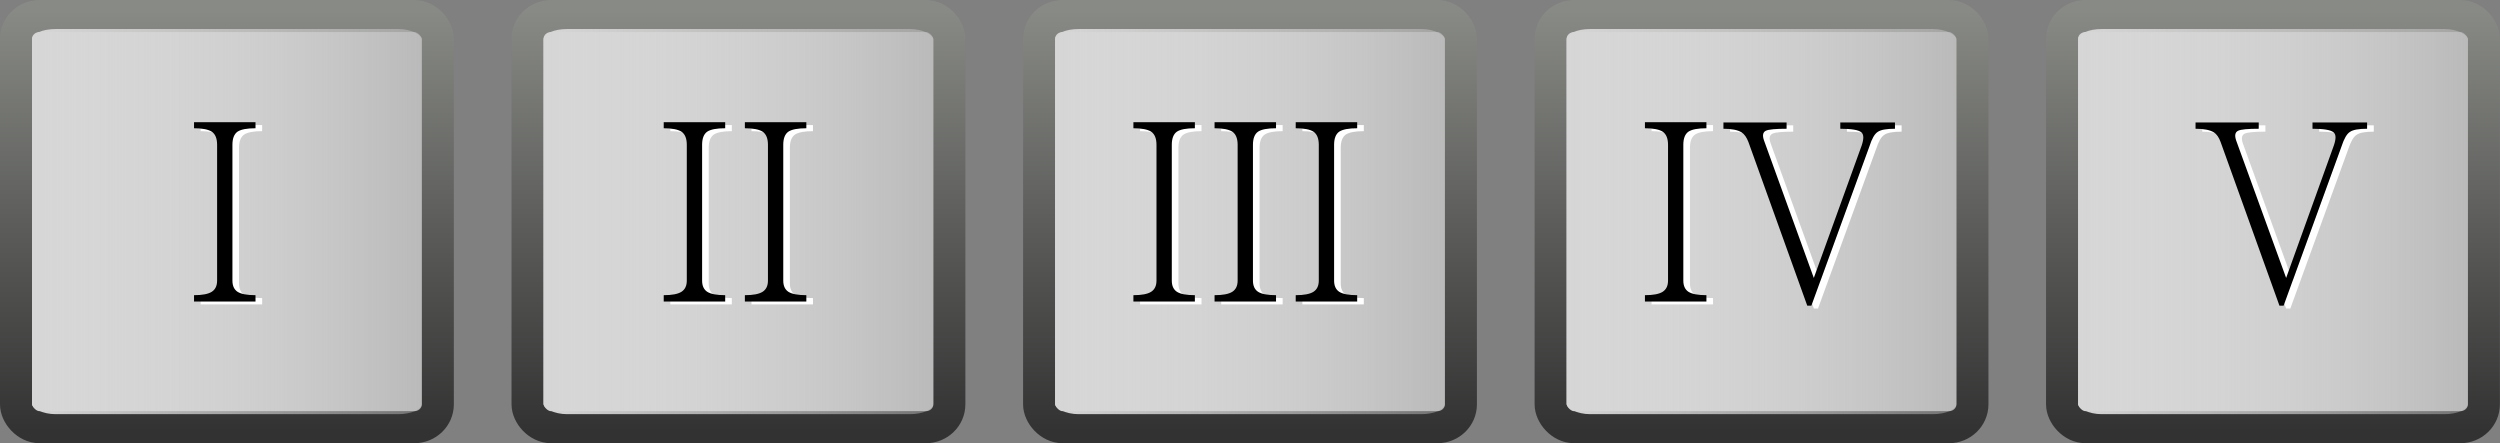
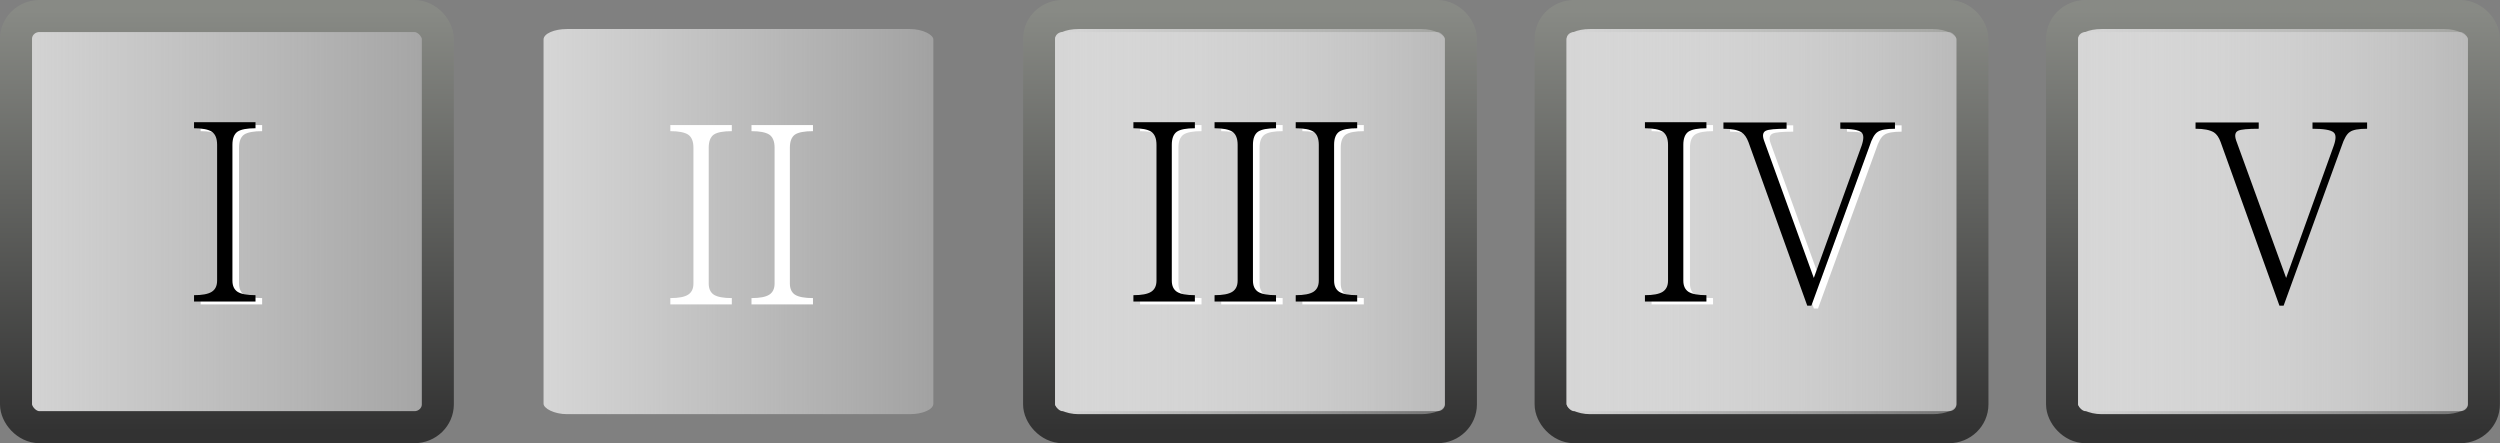
<svg xmlns="http://www.w3.org/2000/svg" xmlns:xlink="http://www.w3.org/1999/xlink" viewBox="0 0 477.98 84.733" version="1.0">
  <rect x="0" y="0" width="477.98" height="84.733" fill="#808080" stroke="none" />
  <defs>
    <linearGradient id="j" y2="64.713" xlink:href="#a" gradientUnits="userSpaceOnUse" x2="122.27" gradientTransform="translate(53.401 7.112) scale(.186)" y1="64.713" x1="5.527" />
    <linearGradient id="a">
      <stop offset="0" stop-color="#d6d6d6" />
      <stop offset="1" stop-color="#ddd" stop-opacity=".363" />
    </linearGradient>
    <linearGradient id="d" y2="64.713" xlink:href="#a" gradientUnits="userSpaceOnUse" x2="122.27" gradientTransform="translate(4.5 7.112) scale(.186)" y1="64.713" x1="5.527" />
    <linearGradient id="c" y2="10.504" xlink:href="#b" gradientUnits="userSpaceOnUse" x2="82.531" gradientTransform="matrix(.194 0 0 .189 3.967 7.044)" y1="117.06" x1="82.531" />
    <linearGradient id="e" y2="64.713" xlink:href="#a" gradientUnits="userSpaceOnUse" x2="114.03" gradientTransform="translate(4.5 7.112) scale(.186)" y1="64.713" x1="13.764" />
    <linearGradient id="g" y2="64.713" xlink:href="#a" gradientUnits="userSpaceOnUse" x2="122.27" gradientTransform="translate(28.951 7.112) scale(.186)" y1="64.713" x1="5.527" />
    <linearGradient id="f" y2="10.504" xlink:href="#b" gradientUnits="userSpaceOnUse" x2="82.531" gradientTransform="matrix(.194 0 0 .189 28.417 7.044)" y1="117.06" x1="82.531" />
    <linearGradient id="h" y2="64.713" xlink:href="#a" gradientUnits="userSpaceOnUse" x2="114.03" gradientTransform="translate(28.951 7.112) scale(.186)" y1="64.713" x1="13.764" />
    <linearGradient id="b">
      <stop offset="0" stop-color="#323232" />
      <stop offset="1" stop-color="#888a85" />
    </linearGradient>
    <linearGradient id="i" y2="10.504" xlink:href="#b" gradientUnits="userSpaceOnUse" x2="82.531" gradientTransform="matrix(.194 0 0 .189 52.867 7.044)" y1="117.06" x1="82.531" />
    <linearGradient id="k" y2="64.713" xlink:href="#a" gradientUnits="userSpaceOnUse" x2="114.03" gradientTransform="translate(53.401 7.112) scale(.186)" y1="64.713" x1="13.764" />
    <linearGradient id="m" y2="64.713" xlink:href="#a" gradientUnits="userSpaceOnUse" x2="122.27" gradientTransform="translate(77.851 7.112) scale(.186)" y1="64.713" x1="5.527" />
    <linearGradient id="l" y2="10.504" xlink:href="#b" gradientUnits="userSpaceOnUse" x2="82.531" gradientTransform="matrix(.194 0 0 .189 77.317 7.044)" y1="117.06" x1="82.531" />
    <linearGradient id="n" y2="64.713" xlink:href="#a" gradientUnits="userSpaceOnUse" x2="114.03" gradientTransform="translate(77.851 7.112) scale(.186)" y1="64.713" x1="13.764" />
    <linearGradient id="p" y2="64.713" xlink:href="#a" gradientUnits="userSpaceOnUse" x2="122.27" gradientTransform="translate(102.3 7.112) scale(.186)" y1="64.713" x1="5.527" />
    <linearGradient id="o" y2="10.504" xlink:href="#b" gradientUnits="userSpaceOnUse" x2="82.531" gradientTransform="matrix(.194 0 0 .189 101.77 7.044)" y1="117.06" x1="82.531" />
    <linearGradient id="q" y2="64.713" xlink:href="#a" gradientUnits="userSpaceOnUse" x2="114.03" gradientTransform="translate(102.3 7.112) scale(.186)" y1="64.713" x1="13.764" />
  </defs>
  <g transform="matrix(4 0 0 4 -22.11 -34.183)">
    <rect rx="1.12" ry="1.092" height="19.652" width="20.162" y="9.312" x="6.293" stroke-linejoin="round" stroke-dashoffset=".65" stroke="url(#c)" stroke-linecap="round" stroke-width="1.531" fill="url(#d)" />
-     <rect rx="1.125" ry=".5" height="18.409" width="18.632" y="9.933" x="7.058" fill="url(#e)" />
    <path d="M15.118 14.525v.29c.395 0 .678.055.848.163.17.116.256.325.256.627v6.492c0 .248-.086.426-.256.535-.17.108-.453.162-.848.162v.302h2.939v-.302c-.403 0-.69-.054-.86-.162-.163-.109-.244-.287-.244-.535v-6.492c0-.302.081-.511.244-.627.163-.108.449-.163.86-.163v-.29h-2.939z" fill="#fff" />
    <path d="M14.802 14.386v.29c.394 0 .677.055.847.163.171.116.256.325.256.627v6.492c0 .248-.085.426-.256.535-.17.108-.453.162-.847.162v.302h2.938v-.302c-.403 0-.689-.054-.859-.162-.163-.109-.244-.287-.244-.535v-6.492c0-.302.081-.511.244-.627.162-.108.449-.163.859-.163v-.29h-2.938z" />
-     <rect rx="1.12" ry="1.092" height="19.652" width="20.162" y="9.312" x="30.743" stroke-linejoin="round" stroke-dashoffset=".65" stroke="url(#f)" stroke-linecap="round" stroke-width="1.531" fill="url(#g)" />
    <rect rx="1.125" ry=".5" height="18.409" width="18.632" y="9.933" x="31.508" fill="url(#h)" />
    <path d="M37.568 14.525v.29c.395 0 .678.055.848.163.171.116.256.325.256.627v6.492c0 .248-.085.426-.256.535-.17.108-.453.162-.848.162v.302h2.939v-.302c-.403 0-.689-.054-.86-.162-.162-.109-.244-.287-.244-.535v-6.492c0-.302.082-.511.244-.627.163-.108.449-.163.86-.163v-.29h-2.939zm3.879 0v.29c.395 0 .678.055.848.163.171.116.256.325.256.627v6.492c0 .248-.085.426-.256.535-.17.108-.453.162-.848.162v.302h2.939v-.302c-.403 0-.689-.054-.86-.162-.162-.109-.244-.287-.244-.535v-6.492c0-.302.082-.511.244-.627.163-.108.449-.163.86-.163v-.29h-2.939z" fill="#fff" />
-     <path d="M37.252 14.386v.29c.395 0 .677.055.848.163.17.116.255.325.255.627v6.492c0 .248-.085.426-.255.535-.171.108-.453.162-.848.162v.302h2.938v-.302c-.402 0-.689-.054-.859-.162-.163-.109-.244-.287-.244-.535v-6.492c0-.302.081-.511.244-.627.162-.108.449-.163.859-.163v-.29h-2.938zm3.879 0v.29c.395 0 .677.055.848.163.17.116.255.325.255.627v6.492c0 .248-.085.426-.255.535-.171.108-.453.162-.848.162v.302h2.938v-.302c-.402 0-.689-.054-.859-.162-.163-.109-.244-.287-.244-.535v-6.492c0-.302.081-.511.244-.627.162-.108.449-.163.859-.163v-.29h-2.938z" />
    <rect rx="1.12" ry="1.092" height="19.652" width="20.162" y="9.312" x="55.194" stroke-linejoin="round" stroke-dashoffset=".65" stroke="url(#i)" stroke-linecap="round" stroke-width="1.531" fill="url(#j)" />
    <rect rx="1.125" ry=".5" height="18.409" width="18.632" y="9.933" x="55.958" fill="url(#k)" />
    <path d="M60.019 14.525v.29c.395 0 .677.055.847.163.171.116.256.325.256.627v6.492c0 .248-.085.426-.256.535-.17.108-.452.162-.847.162v.302h2.938v-.302c-.403 0-.689-.054-.859-.162-.163-.109-.244-.287-.244-.535v-6.492c0-.302.081-.511.244-.627.162-.108.449-.163.859-.163v-.29h-2.938zm3.879 0v.29c.395 0 .677.055.847.163.171.116.256.325.256.627v6.492c0 .248-.085.426-.256.535-.17.108-.452.162-.847.162v.302h2.938v-.302c-.403 0-.689-.054-.859-.162-.163-.109-.244-.287-.244-.535v-6.492c0-.302.081-.511.244-.627.162-.108.449-.163.859-.163v-.29h-2.938zm3.879 0v.29c.395 0 .677.055.848.163.17.116.255.325.255.627v6.492c0 .248-.085.426-.255.535-.171.108-.453.162-.848.162v.302h2.938v-.302c-.403 0-.689-.054-.859-.162-.163-.109-.244-.287-.244-.535v-6.492c0-.302.081-.511.244-.627.162-.108.449-.163.859-.163v-.29h-2.938z" fill="#fff" />
    <path d="M59.702 14.386v.29c.395 0 .678.055.848.163.17.116.255.325.255.627v6.492c0 .248-.085.426-.255.535-.17.108-.453.162-.848.162v.302h2.938v-.302c-.402 0-.689-.054-.859-.162-.163-.109-.244-.287-.244-.535v-6.492c0-.302.081-.511.244-.627.163-.108.449-.163.859-.163v-.29h-2.938zm3.879 0v.29c.395 0 .678.055.848.163.17.116.255.325.255.627v6.492c0 .248-.085.426-.255.535-.17.108-.453.162-.848.162v.302h2.938v-.302c-.402 0-.689-.054-.859-.162-.163-.109-.244-.287-.244-.535v-6.492c0-.302.081-.511.244-.627.163-.108.449-.163.859-.163v-.29h-2.938zm3.879 0v.29c.395 0 .678.055.848.163.17.116.255.325.255.627v6.492c0 .248-.085.426-.255.535-.17.108-.453.162-.848.162v.302h2.938v-.302c-.402 0-.689-.054-.859-.162-.163-.109-.244-.287-.244-.535v-6.492c0-.302.081-.511.244-.627.163-.108.449-.163.859-.163v-.29H67.46z" />
    <rect rx="1.12" ry="1.092" height="19.652" width="20.162" y="9.312" x="79.644" stroke-linejoin="round" stroke-dashoffset=".65" stroke="url(#l)" stroke-linecap="round" stroke-width="1.531" fill="url(#m)" />
    <rect rx="1.125" ry=".5" height="18.409" width="18.632" y="9.933" x="80.409" fill="url(#n)" />
    <path d="M84.469 14.525v.29c.395 0 .677.055.848.163.17.116.255.325.255.627v6.492c0 .248-.085.426-.255.535-.171.108-.453.162-.848.162v.302h2.938v-.302c-.402 0-.689-.054-.859-.162-.163-.109-.244-.287-.244-.535v-6.492c0-.302.081-.511.244-.627.162-.108.449-.163.859-.163v-.29h-2.938zm9.337.012v.302c.542 0 .879.058 1.011.174.116.1.12.31.011.627l-2.288 6.33-2.38-6.574c-.086-.24-.055-.395.093-.464.131-.062.46-.093.987-.093v-.302h-3.02v.302c.395 0 .685.058.871.174.132.085.24.24.325.464l2.811 7.817h.197l2.776-7.619c.116-.364.248-.593.395-.685.139-.101.414-.151.825-.151v-.302h-2.614z" fill="#fff" />
    <path d="M84.152 14.386v.29c.395 0 .678.055.848.163.17.116.256.325.256.627v6.492c0 .248-.086.426-.256.535-.17.108-.453.162-.848.162v.302h2.939v-.302c-.403 0-.689-.054-.86-.162-.162-.109-.244-.287-.244-.535v-6.492c0-.302.082-.511.244-.627.163-.108.449-.163.86-.163v-.29h-2.939zm9.338.012v.302c.542 0 .879.058 1.01.174.116.101.12.31.012.627l-2.288 6.33-2.381-6.574c-.085-.24-.054-.395.093-.464.132-.062.461-.093.987-.093v-.302h-3.019v.302c.394 0 .685.058.871.174.131.085.24.24.325.464l2.81 7.817h.198l2.776-7.619c.116-.364.247-.592.394-.685.14-.101.415-.151.825-.151v-.302H93.49z" />
    <rect rx="1.12" ry="1.092" height="19.652" width="20.162" y="9.312" x="104.09" stroke-linejoin="round" stroke-dashoffset=".65" stroke="url(#o)" stroke-linecap="round" stroke-width="1.531" fill="url(#p)" />
    <rect rx="1.125" ry=".5" height="18.409" width="18.632" y="9.933" x="104.86" fill="url(#q)" />
-     <path d="M116.38 14.537v.302c.54 0 .88.058 1.01.174.11.1.12.31.01.627l-2.29 6.33-2.38-6.574c-.08-.24-.05-.395.09-.464.14-.062.46-.093.99-.093v-.302h-3.02v.302c.4 0 .69.058.87.174.13.085.24.24.33.464l2.81 7.817h.2l2.77-7.619c.12-.364.25-.593.4-.685.14-.101.41-.151.82-.151v-.302h-2.61z" fill="#fff" />
    <path d="M116.06 14.398v.302c.54 0 .88.058 1.01.174.12.101.12.31.01.627l-2.28 6.33-2.39-6.574c-.08-.24-.05-.395.1-.464.13-.062.46-.093.98-.093v-.302h-3.02v.302c.4 0 .69.058.88.174.13.085.24.24.32.464l2.81 7.817h.2l2.77-7.619c.12-.364.25-.592.4-.685.14-.101.41-.151.82-.151v-.302h-2.61z" />
  </g>
</svg>